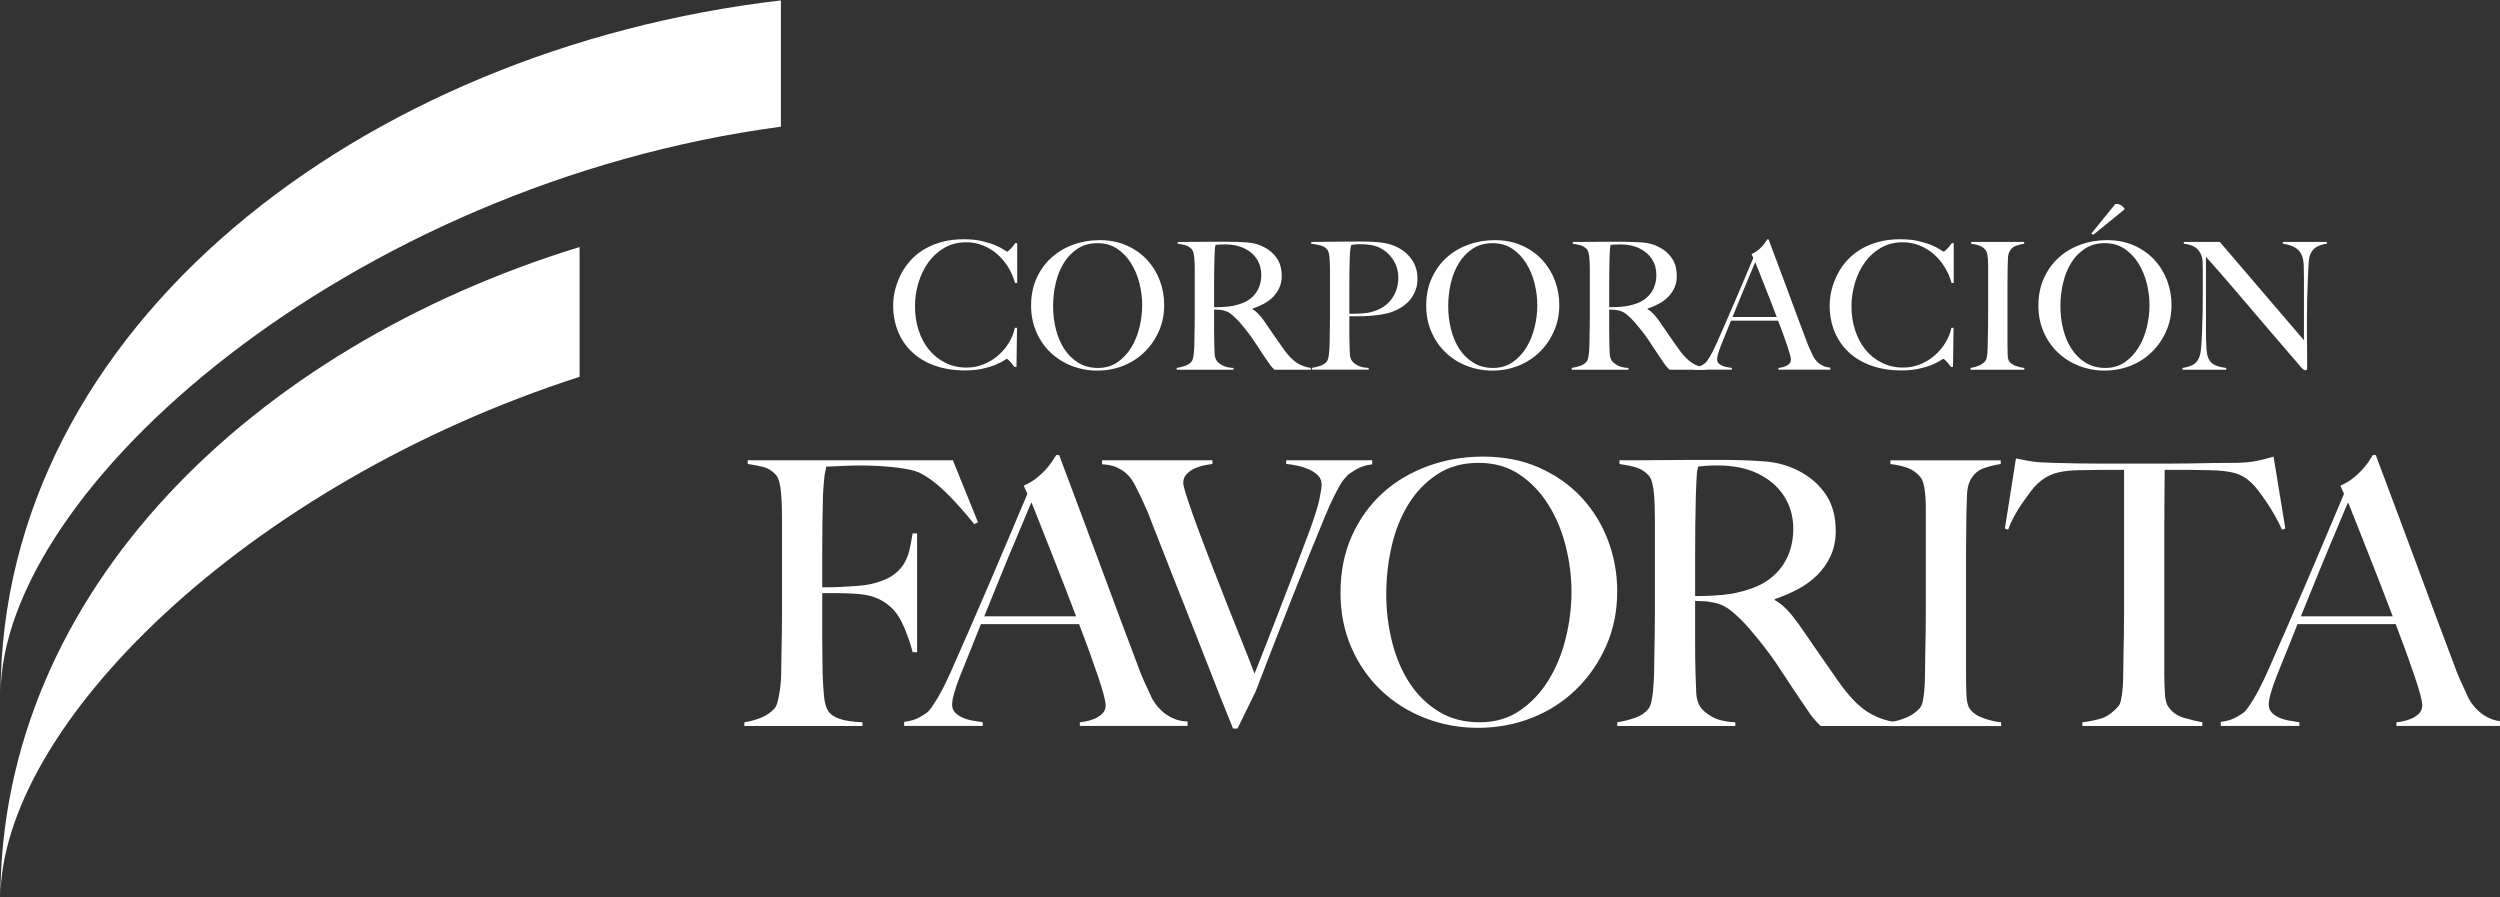
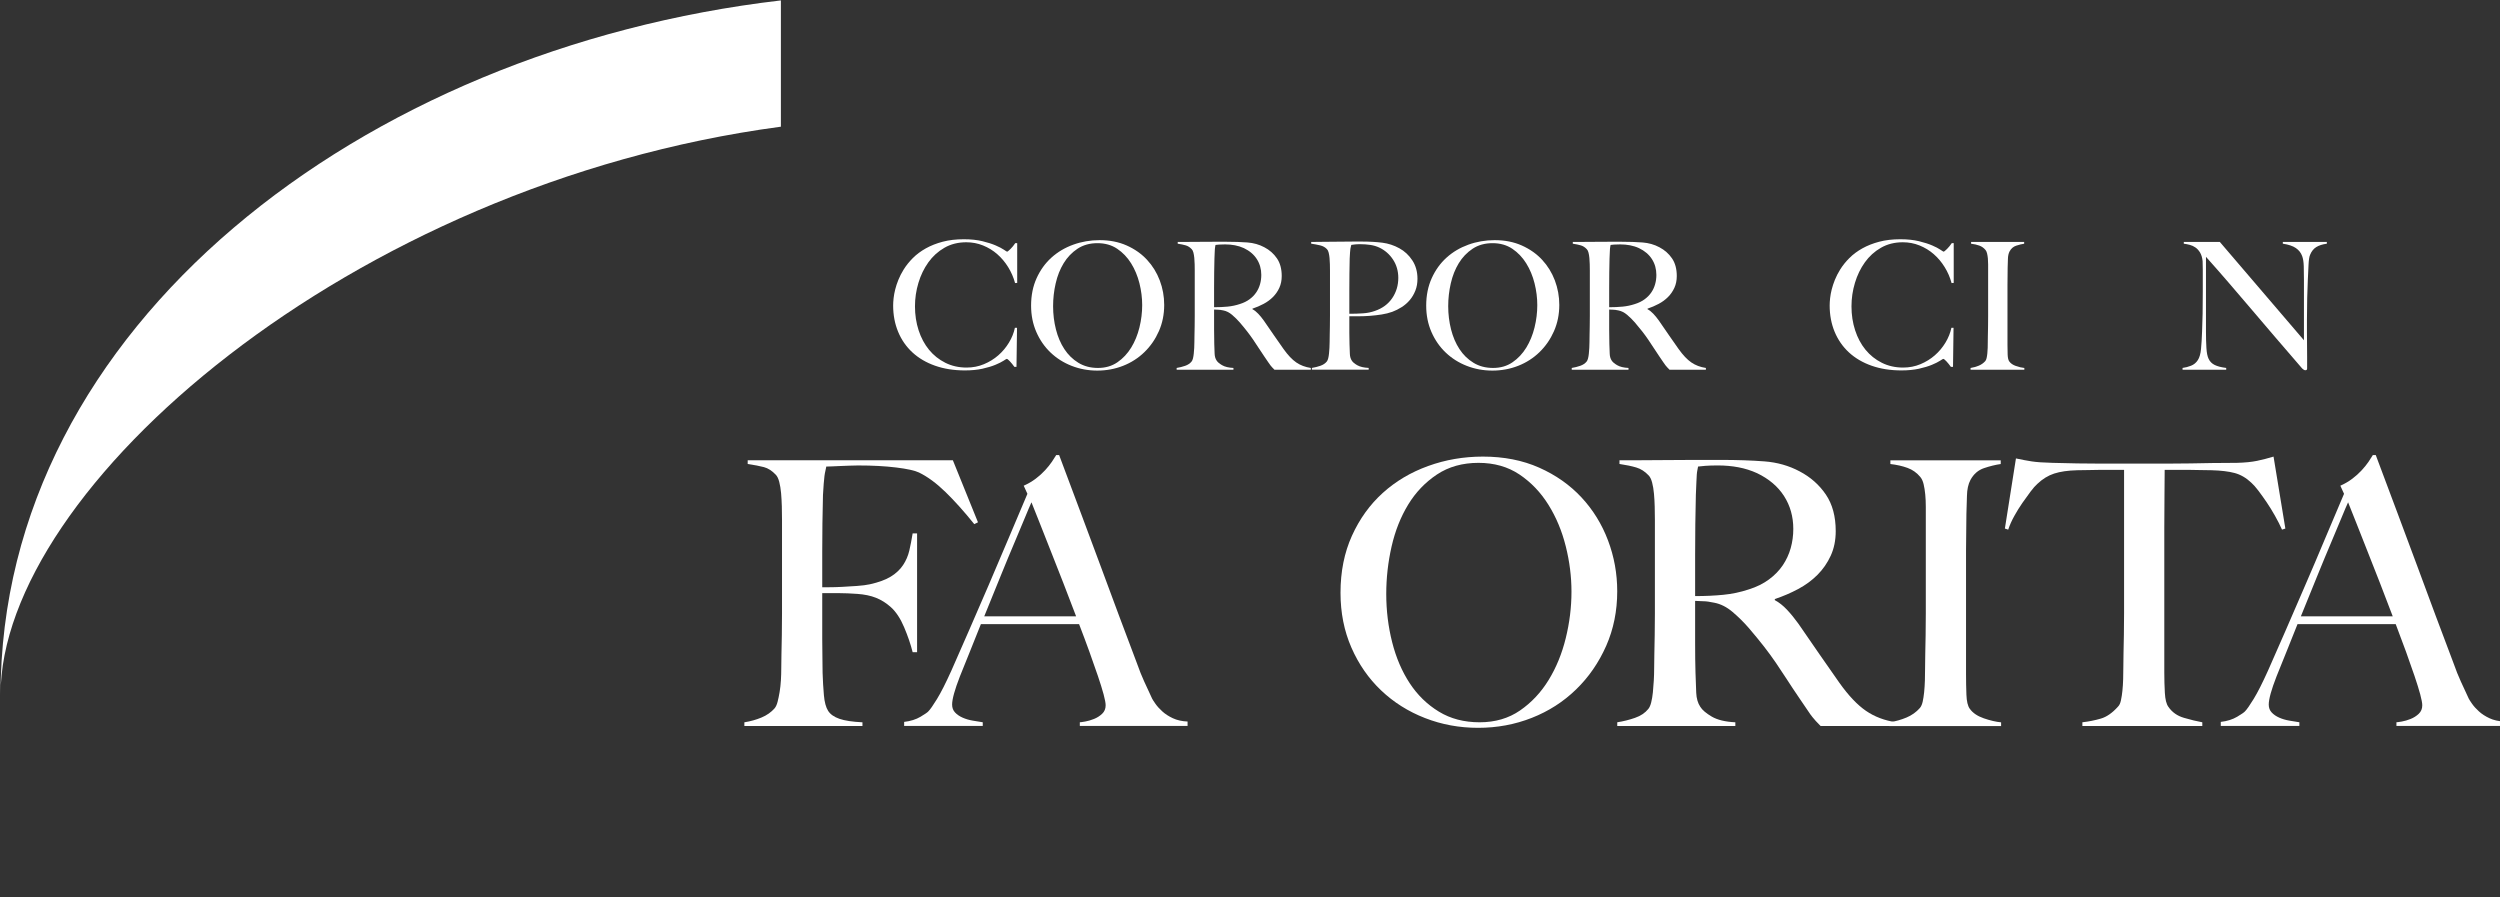
<svg xmlns="http://www.w3.org/2000/svg" width="168.55mm" height="60.493mm" version="1.1" viewBox="0 0 168.55 60.493">
  <rect x="0" y="0" width="168.55" height="60.493" fill="#333333" stroke="none" />
  <defs>
    <clipPath id="clipPath3">
      <path transform="translate(-230.53 -112.01)" d="M 0,255.118 H 566.929 V 0 H 0 Z" />
    </clipPath>
    <clipPath id="clipPath5">
      <path transform="translate(-241.45 -116.16)" d="M 0,255.118 H 566.929 V 0 H 0 Z" />
    </clipPath>
    <clipPath id="clipPath7">
-       <path transform="translate(-303.26 -122.36)" d="M 0,255.118 H 566.929 V 0 H 0 Z" />
-     </clipPath>
+       </clipPath>
    <clipPath id="clipPath9">
      <path transform="translate(-343.4 -107.78)" d="M 0,255.118 H 566.929 V 0 H 0 Z" />
    </clipPath>
    <clipPath id="clipPath11">
      <path transform="translate(-385.05 -117.36)" d="M 0,255.118 H 566.929 V 0 H 0 Z" />
    </clipPath>
    <clipPath id="clipPath13">
      <path transform="translate(-405.13 -73.478)" d="M 0,255.118 H 566.929 V 0 H 0 Z" />
    </clipPath>
    <clipPath id="clipPath15">
      <path transform="translate(-480.07 -110.95)" d="M 0,255.118 H 566.929 V 0 H 0 Z" />
    </clipPath>
    <clipPath id="clipPath17">
      <path transform="translate(-492.68 -116.16)" d="M 0,255.118 H 566.929 V 0 H 0 Z" />
    </clipPath>
    <clipPath id="clipPath19">
      <path transform="translate(-238.32 -158)" d="M 0,255.118 H 566.929 V 0 H 0 Z" />
    </clipPath>
    <clipPath id="clipPath21">
      <path transform="translate(-262.05 -157.96)" d="M 0,255.118 H 566.929 V 0 H 0 Z" />
    </clipPath>
    <clipPath id="clipPath23">
      <path transform="translate(-284.45 -162.57)" d="M 0,255.118 H 566.929 V 0 H 0 Z" />
    </clipPath>
    <clipPath id="clipPath25">
      <path transform="translate(-310.45 -162.47)" d="M 0,255.118 H 566.929 V 0 H 0 Z" />
    </clipPath>
    <clipPath id="clipPath27">
      <path transform="translate(-337.44 -157.96)" d="M 0,255.118 H 566.929 V 0 H 0 Z" />
    </clipPath>
    <clipPath id="clipPath29">
      <path transform="translate(-359.84 -162.57)" d="M 0,255.118 H 566.929 V 0 H 0 Z" />
    </clipPath>
    <clipPath id="clipPath31">
      <path transform="translate(-379.55 -162)" d="M 0,255.118 H 566.929 V 0 H 0 Z" />
    </clipPath>
    <clipPath id="clipPath33">
      <path transform="translate(-417.01 -158)" d="M 0,255.118 H 566.929 V 0 H 0 Z" />
    </clipPath>
    <clipPath id="clipPath35">
      <path transform="translate(-420.64 -141.47)" d="M 0,255.118 H 566.929 V 0 H 0 Z" />
    </clipPath>
    <clipPath id="clipPath37">
      <path transform="translate(-444.04 -167.21)" d="M 0,255.118 H 566.929 V 0 H 0 Z" />
    </clipPath>
    <clipPath id="clipPath39">
      <path transform="translate(-486.6 -164.87)" d="M 0,255.118 H 566.929 V 0 H 0 Z" />
    </clipPath>
    <clipPath id="clipPath41">
      <path transform="translate(-193.63 -187.84)" d="M 0,255.118 H 566.929 V 0 H 0 Z" />
    </clipPath>
    <clipPath id="clipPath43">
-       <path transform="translate(-44.704 -40.468)" d="M 0,255.118 H 566.929 V 0 H 0 Z" />
+       <path transform="translate(-44.704 -40.468)" d="M 0,255.118 V 0 H 0 Z" />
    </clipPath>
  </defs>
  <g transform="translate(67.469 -139.17)">
    <g transform="matrix(.265 0 0 .265 -83.239 123.94)" fill="#fff">
      <path transform="matrix(1.333 0 0 -1.333 307.38 190.82)" d="m0 0c-1.927 2.395-3.757 4.438-5.494 6.127-1.737 1.691-3.428 2.935-5.071 3.732-.8.377-2.244.695-4.333.952-2.089.258-4.519.388-7.289.388-.469 0-1.01-.011-1.62-.038-.61-.02-1.197-.044-1.76-.068-.564-.024-1.091-.046-1.586-.071-.493-.023-.857-.034-1.091-.034-.048-.282-.106-.564-.176-.846-.071-.283-.13-.612-.176-.986-.048-.376-.095-.857-.141-1.442-.047-.59-.096-1.303-.14-2.15-.048-1.645-.084-3.441-.105-5.386-.025-1.951-.036-3.794-.036-5.532v-6.69h1.268c.75 0 1.584.023 2.499.07.916.045 1.868.106 2.853.176.986.07 1.807.175 2.465.317 1.691.376 3.03.869 4.015 1.478.986.609 1.761 1.339 2.325 2.186.563.844.961 1.77 1.197 2.781.234 1.009.446 2.101.633 3.274h.846v-22.679h-.846c-.376 1.503-.916 3.087-1.621 4.753-.703 1.669-1.548 2.948-2.534 3.841-.893.797-1.843 1.396-2.853 1.793-1.01.401-2.195.646-3.556.742-.705.046-1.316.082-1.832.105-.517.023-1.009.034-1.479.034h-3.38v-8.732c0-1.315.011-2.523.036-3.628.021-1.104.033-2.055.033-2.855.048-1.5.129-2.92.248-4.258.117-1.34.387-2.336.809-2.993.422-.66 1.138-1.165 2.149-1.515 1.008-.353 2.477-.576 4.401-.667v-.707h-22.538v.707c1.172.184 2.266.492 3.275.915 1.008.421 1.842 1.009 2.501 1.759.234.28.421.691.562 1.233.141.537.271 1.161.388 1.867.117.705.2 1.445.247 2.219.045.774.07 1.537.07 2.287 0 .657.011 1.55.034 2.677.025 1.127.047 2.36.072 3.698.023 1.339.035 2.711.035 4.12v17.821c0 .844-.012 1.713-.035 2.607-.025.889-.072 1.736-.141 2.533-.071.8-.189 1.516-.353 2.149-.165.634-.386 1.092-.668 1.374-.706.75-1.456 1.232-2.254 1.444-.799.211-1.832.41-3.1.598v.706h39.162l4.79-11.833z" clip-path="url(#clipPath3)" />
      <path transform="matrix(1.333 0 0 -1.333 321.93 185.27)" d="m0 0c-.282-.611-.693-1.574-1.232-2.888-.541-1.315-1.208-2.914-2.007-4.791-.8-1.878-1.68-4.002-2.642-6.373-.963-2.373-2.008-4.944-3.135-7.714h17.54c-.801 2.114-1.61 4.226-2.431 6.339-.823 2.114-1.622 4.144-2.395 6.093-.774 1.948-1.479 3.733-2.112 5.355-.634 1.619-1.163 2.946-1.586 3.979m9.228-42.685v.707c.14 0 .48.043 1.02.139.541.093 1.105.257 1.69.494.589.234 1.102.563 1.551.986.444.421.669.961.669 1.619 0 .423-.13 1.115-.387 2.079-.26.961-.623 2.134-1.093 3.521-.47 1.384-1.011 2.924-1.618 4.613-.612 1.69-1.269 3.451-1.974 5.283h-18.736c-.704-1.785-1.386-3.486-2.042-5.106-.658-1.622-1.315-3.254-1.972-4.894-.986-2.538-1.48-4.323-1.48-5.356 0-.609.187-1.115.564-1.513.375-.4.857-.727 1.444-.986.587-.258 1.221-.447 1.902-.564.68-.115 1.328-.224 1.936-.315v-.707h-15.002v.776c1.222.14 2.265.468 3.133.985.871.516 1.375.87 1.516 1.057.328.329.869 1.102 1.62 2.324.75 1.221 1.667 3.03 2.747 5.423.986 2.209 2.089 4.72 3.309 7.537 1.222 2.817 2.477 5.715 3.771 8.699 1.29 2.982 2.569 5.988 3.838 9.017 1.266 3.027 2.464 5.856 3.593 8.487l-.706 1.55c.845.374 1.608.821 2.288 1.336.681.517 1.282 1.058 1.796 1.621.519.564.953 1.101 1.303 1.62.354.518.622.939.812 1.268h.563c1.454-3.899 2.842-7.595 4.156-11.093 1.314-3.499 2.57-6.867 3.767-10.108 1.199-3.241 2.36-6.375 3.488-9.401 1.126-3.03 2.253-6.022 3.38-8.983.517-1.456.997-2.666 1.443-3.626.447-.964.952-2.056 1.515-3.277.093-.188.305-.515.634-.985.328-.471.764-.952 1.304-1.443.539-.493 1.209-.931 2.006-1.304.798-.377 1.737-.588 2.819-.634v-.846z" clip-path="url(#clipPath5)" />
      <path transform="matrix(1.333 0 0 -1.333 404.34 177.01)" d="m0 0c-.913-.563-1.443-.938-1.583-1.128-.142-.14-.341-.364-.599-.668-.26-.306-.553-.752-.881-1.339-.331-.587-.716-1.326-1.163-2.218-.447-.894-.951-2.02-1.513-3.381-.941-2.254-1.974-4.779-3.101-7.572-1.126-2.794-2.276-5.671-3.449-8.627-1.175-2.959-2.335-5.929-3.487-8.91-1.151-2.983-2.245-5.812-3.275-8.487l-3.455-7.044h-.842c-1.551 3.803-2.994 7.431-4.331 10.883-1.339 3.449-2.642 6.772-3.91 9.967-1.268 3.192-2.49 6.278-3.663 9.26-1.174 2.983-2.349 5.976-3.522 8.982-.329.89-.635 1.665-.914 2.323-.284.656-.554 1.269-.813 1.832-.256.562-.516 1.102-.773 1.618-.259.518-.53 1.059-.81 1.62-.142.284-.353.636-.634 1.057-.282.424-.669.847-1.161 1.269-.494.422-1.093.785-1.797 1.091s-1.595.482-2.678.528v.776h21.061v-.705c-.236-.047-.659-.117-1.269-.21-.61-.096-1.231-.271-1.865-.53-.635-.257-1.198-.624-1.69-1.092-.495-.469-.74-1.057-.74-1.76 0-.424.258-1.422.775-2.994.515-1.574 1.185-3.477 2.007-5.705.822-2.232 1.749-4.673 2.782-7.325 1.032-2.654 2.053-5.258 3.063-7.819 1.01-2.559 1.959-4.942 2.854-7.15.89-2.207 1.595-4.013 2.112-5.422.236.518.669 1.597 1.304 3.239.635 1.646 1.432 3.688 2.396 6.13.961 2.441 2.029 5.212 3.204 8.311 1.173 3.097 2.394 6.338 3.662 9.721.939 2.58 1.551 4.541 1.831 5.879.283 1.339.423 2.265.423 2.783 0 .705-.236 1.291-.703 1.761-.472.47-1.059.855-1.761 1.161-.707.305-1.446.541-2.22.703-.776.165-1.467.272-2.076.319v.705h16.41v-.776c-1.223-.139-2.291-.492-3.206-1.056" clip-path="url(#clipPath7)" />
      <path transform="matrix(1.333 0 0 -1.333 457.86 196.45)" d="m0 0c-.726 2.909-1.83 5.551-3.309 7.923-1.478 2.37-3.323 4.296-5.527 5.777-2.207 1.478-4.814 2.22-7.816 2.22-3.053 0-5.694-.742-7.925-2.22-2.23-1.481-4.06-3.394-5.492-5.741-1.433-2.349-2.488-5.014-3.17-7.993-.68-2.985-1.02-6-1.02-9.052 0-3.194.376-6.268 1.127-9.227.749-2.958 1.866-5.566 3.344-7.818 1.478-2.255 3.332-4.063 5.563-5.425 2.23-1.364 4.825-2.04 7.782-2.04 2.96 0 5.53.748 7.711 2.251 2.184 1.503 4.003 3.441 5.459 5.813 1.455 2.369 2.547 5.036 3.273 7.993.729 2.959 1.092 5.918 1.092 8.876 0 2.861-.363 5.751-1.092 8.663m7.712-19.019c-1.412-3.192-3.321-5.963-5.741-8.309-2.418-2.351-5.233-4.157-8.448-5.423-3.217-1.27-6.633-1.903-10.248-1.903-3.568 0-6.947.622-10.139 1.867-3.193 1.243-5.986 3.004-8.381 5.282-2.395 2.276-4.285 5-5.669 8.17-1.386 3.17-2.077 6.655-2.077 10.461 0 4.037.727 7.663 2.183 10.881 1.455 3.215 3.415 5.94 5.879 8.168 2.465 2.232 5.354 3.946 8.663 5.143 3.308 1.198 6.796 1.797 10.456 1.797 3.992 0 7.572-.704 10.743-2.113 3.168-1.408 5.853-3.3 8.061-5.669 2.203-2.371 3.896-5.107 5.067-8.207 1.174-3.1 1.762-6.34 1.762-9.721 0-3.756-.704-7.231-2.111-10.424" clip-path="url(#clipPath9)" />
      <path transform="matrix(1.333 0 0 -1.333 513.4 183.68)" d="m0 0c-1.172 1.829-2.889 3.285-5.141 4.367-1.129.516-2.314.89-3.558 1.127-1.244.234-2.546.352-3.907.352-.988 0-1.787-.025-2.397-.073-.609-.045-1.078-.093-1.408-.138-.048-.282-.093-.53-.141-.741-.048-.21-.082-.48-.106-.809-.022-.331-.048-.786-.071-1.374-.022-.588-.057-1.42-.105-2.5-.046-1.646-.082-3.499-.104-5.565-.027-2.066-.036-4.061-.036-5.988v-7.747c1.926 0 3.721.082 5.389.247 1.666.164 3.275.504 4.823 1.021 1.503.468 2.792 1.103 3.873 1.903 1.083.798 1.961 1.7 2.643 2.711.681 1.011 1.185 2.102 1.514 3.274.328 1.174.495 2.397.495 3.664 0 2.348-.589 4.437-1.763 6.269m6.973-43.882c-.421.423-.728.741-.913.95-.191.213-.4.459-.635.743-.235.282-.528.691-.882 1.231-.351.539-.904 1.35-1.653 2.431-.897 1.312-1.681 2.502-2.36 3.554-.681 1.059-1.375 2.102-2.079 3.137-.704 1.03-1.468 2.077-2.289 3.132-.822 1.058-1.798 2.242-2.924 3.559-.94 1.08-1.961 2.088-3.064 3.027-1.104.938-2.265 1.527-3.486 1.762-.894.188-1.573.282-2.043.282-.421 0-.962.023-1.619.069v-7.957c0-2.256.024-4.156.07-5.708.047-1.503.095-2.792.14-3.872.048-1.081.305-1.973.777-2.679.375-.607 1.102-1.231 2.183-1.865 1.077-.633 2.581-.998 4.506-1.089v-.707h-22.537v.707c1.171.185 2.298.466 3.379.845 1.082.373 1.925.936 2.537 1.688.234.283.424.704.563 1.268.141.564.248 1.199.319 1.902.07.704.129 1.454.175 2.254.046.797.069 1.573.069 2.323 0 .658.013 1.55.036 2.677.022 1.127.047 2.361.069 3.698.024 1.339.036 2.711.036 4.121v17.821c0 .844-.012 1.7-.036 2.568-.022.87-.069 1.692-.141 2.467-.069.774-.186 1.481-.35 2.114-.166.633-.386 1.091-.67 1.373-.705.75-1.491 1.256-2.359 1.513-.868.259-1.937.481-3.205.67v.705h2.886c1.598 0 3.406.011 5.424.034 2.019.024 4.038.036 6.059.036h4.929c3.145 0 5.941-.095 8.381-.282 2.443-.187 4.673-.822 6.694-1.9 2.066-1.082 3.733-2.55 5.001-4.404 1.268-1.856 1.9-4.192 1.9-7.007 0-1.739-.317-3.301-.951-4.685-.635-1.386-1.481-2.605-2.536-3.664-1.055-1.054-2.287-1.959-3.697-2.711-1.409-.75-2.888-1.384-4.439-1.901v-.21c.798-.423 1.574-1.034 2.327-1.833.749-.798 1.477-1.691 2.182-2.676 1.219-1.784 2.546-3.709 3.981-5.775 1.432-2.068 2.709-3.9 3.835-5.493 1.74-2.444 3.429-4.228 5.074-5.353 1.643-1.129 3.568-1.856 5.775-2.183v-.707z" clip-path="url(#clipPath11)" />
      <path transform="matrix(1.333 0 0 -1.333 540.17 242.19)" d="m0 0v.707c1.174.185 2.264.492 3.273.915 1.009.421 1.869 1.03 2.573 1.83.234.281.412.68.529 1.197.115.518.209 1.126.281 1.832.071.706.116 1.446.142 2.219.021.775.034 1.537.034 2.287 0 .658.01 1.55.034 2.677.023 1.127.047 2.36.071 3.698.024 1.339.034 2.711.034 4.12v20.356c0 .847-.034 1.631-.105 2.36-.068.727-.176 1.383-.315 1.973-.141.586-.353 1.044-.634 1.373-.659.798-1.47 1.374-2.432 1.725-.962.352-2.055.6-3.274.74v.705h21.059v-.705c-.986-.14-2.041-.4-3.169-.775-1.125-.376-1.996-1.129-2.604-2.253-.424-.799-.648-1.808-.671-3.029-.025-1.223-.058-2.373-.105-3.453 0-1.173-.013-2.334-.036-3.485-.023-1.152-.036-2.314-.036-3.488v-23.594c0-1.364.024-2.675.072-3.945.047-1.267.257-2.161.633-2.676.564-.799 1.454-1.409 2.676-1.832 1.222-.421 2.324-.681 3.312-.772v-.707z" clip-path="url(#clipPath13)" />
      <path transform="matrix(1.333 0 0 -1.333 640.09 192.22)" d="m0 0c-.378.845-.823 1.725-1.34 2.64-.515.918-1.044 1.772-1.583 2.572-.54.797-1.069 1.535-1.585 2.219-.517.677-.963 1.184-1.338 1.513-.988.939-2.056 1.561-3.206 1.867-1.15.305-2.618.481-4.402.528-.892 0-1.667.012-2.323.036-.659.021-1.315.034-1.973.034h-4.648c0-1.174-.012-2.77-.036-4.789s-.036-4.132-.036-6.339v-27.542c0-1.361.036-2.662.107-3.906.071-1.246.293-2.127.669-2.645.705-1.03 1.701-1.736 2.992-2.109 1.294-.379 2.456-.66 3.487-.845v-.707h-22.89v.707c1.22.139 2.395.372 3.52.703 1.128.327 2.231 1.102 3.313 2.324.232.236.411.621.526 1.161.118.539.212 1.153.282 1.831.07.682.119 1.421.142 2.22.022.798.036 1.574.036 2.324 0 .657.009 1.526.033 2.606.024 1.079.047 2.277.071 3.594.025 1.313.036 2.674.036 4.085v27.327h-4.65c-.61 0-1.256-.013-1.936-.034-.68-.024-1.468-.036-2.358-.036-1.787-.047-3.253-.261-4.403-.635-1.151-.376-2.22-1.032-3.206-1.971-.376-.33-.809-.822-1.302-1.479-.494-.658-1.012-1.374-1.55-2.149-.54-.774-1.055-1.608-1.55-2.501-.493-.891-.88-1.759-1.161-2.604l-.634.211 2.112 13.383c1.08-.237 2.079-.423 2.993-.565.917-.14 2.242-.237 3.98-.279 1.785-.05 3.38-.086 4.79-.109 1.408-.022 2.769-.035 4.086-.035h13.38c1.41 0 2.772.013 4.085.035 1.316.023 2.679.048 4.085.073 1.412.02 3.005.036 4.792.036 1.55.042 2.829.175 3.838.385 1.01.211 2.055.481 3.134.81l2.255-13.734z" clip-path="url(#clipPath15)" />
      <path transform="matrix(1.333 0 0 -1.333 656.9 185.27)" d="m0 0c-.281-.611-.694-1.574-1.233-2.888-.541-1.315-1.209-2.914-2.006-4.791-.8-1.878-1.68-4.002-2.643-6.373-.961-2.373-2.009-4.944-3.134-7.714h17.538c-.799 2.114-1.608 4.226-2.429 6.339-.822 2.114-1.621 4.144-2.396 6.093-.774 1.948-1.477 3.733-2.113 5.355-.634 1.619-1.161 2.946-1.584 3.979m9.226-42.685v.707c.142 0 .482.043 1.022.139.539.093 1.102.257 1.691.494.586.234 1.102.563 1.549.986.445.421.669.961.669 1.619 0 .423-.13 1.115-.387 2.079-.259.961-.623 2.134-1.092 3.521-.471 1.384-1.011 2.924-1.619 4.613-.613 1.69-1.268 3.451-1.972 5.283h-18.736c-.705-1.785-1.386-3.486-2.042-5.106-.659-1.622-1.317-3.254-1.973-4.894-.987-2.538-1.48-4.323-1.48-5.356 0-.609.187-1.115.565-1.513.375-.4.854-.727 1.441-.986.588-.258 1.222-.447 1.904-.564.68-.115 1.324-.224 1.936-.315v-.707h-15.002v.776c1.221.14 2.264.468 3.134.985.869.516 1.374.87 1.515 1.057.327.329.868 1.102 1.62 2.324.752 1.221 1.666 3.03 2.747 5.423.984 2.209 2.087 4.72 3.311 7.537 1.219 2.817 2.476 5.715 3.767 8.699 1.291 2.982 2.571 5.988 3.839 9.017 1.268 3.027 2.466 5.856 3.592 8.487l-.704 1.55c.845.374 1.608.821 2.289 1.336.679.517 1.279 1.058 1.796 1.621.516.564.952 1.101 1.304 1.62.351.518.62.939.81 1.268h.562c1.454-3.899 2.84-7.595 4.156-11.093 1.313-3.499 2.57-6.867 3.768-10.108 1.196-3.241 2.36-6.375 3.486-9.401 1.129-3.03 2.254-6.022 3.381-8.983.516-1.456.996-2.666 1.445-3.626.446-.964.95-2.056 1.514-3.277.092-.188.305-.515.634-.985.327-.471.763-.952 1.303-1.443.539-.493 1.209-.931 2.007-1.304.797-.377 1.738-.588 2.818-.634v-.846z" clip-path="url(#clipPath17)" />
      <path transform="matrix(1.333 0 0 -1.333 317.76 129.49)" d="m0 0c-.293 1.084-.734 2.101-1.321 3.047-.588.95-1.283 1.773-2.084 2.474-.8.7-1.704 1.252-2.709 1.659-1.004.407-2.072.609-3.201.609-1.557 0-2.946-.349-4.167-1.049-1.218-.699-2.24-1.627-3.064-2.777-.825-1.151-1.457-2.456-1.897-3.913-.44-1.456-.661-2.952-.661-4.488 0-1.625.232-3.152.695-4.575.462-1.422 1.123-2.659 1.981-3.71.858-1.048 1.897-1.879 3.116-2.488 1.22-.611 2.574-.915 4.065-.915 1.174 0 2.274.215 3.303.645 1.027.428 1.941.992 2.743 1.692.802.699 1.478 1.508 2.033 2.424.553.914.932 1.854 1.134 2.828h.407l-.103-7.452h-.405c-.27.383-.553.733-.847 1.049-.293.315-.497.473-.609.473-.047 0-.249-.118-.61-.355-.362-.237-.882-.497-1.56-.78-.677-.281-1.501-.529-2.471-.745-.972-.213-2.09-.322-3.353-.322-2.102 0-3.997.301-5.69.9-1.695.596-3.134 1.445-4.32 2.539-1.186 1.095-2.094 2.407-2.726 3.929-.632 1.528-.95 3.203-.95 5.031 0 .407.03.869.086 1.389s.158 1.073.306 1.66c.145.589.349 1.203.609 1.847.259.645.593 1.292.998 1.949.475.765 1.063 1.501 1.762 2.201s1.525 1.314 2.472 1.845c.948.531 2.021.954 3.218 1.27 1.197.317 2.541.474 4.031.474 1.355 0 2.541-.124 3.557-.371 1.016-.25 1.862-.519 2.54-.814.675-.293 1.197-.565 1.558-.813s.563-.372.611-.372c.044 0 .129.051.252.152.125.101.26.225.408.373.145.146.298.315.458.508.157.192.303.391.438.592h.372v-7.586z" clip-path="url(#clipPath19)" />
      <path transform="matrix(1.333 0 0 -1.333 349.4 129.54)" d="m0 0c-.351 1.399-.881 2.67-1.592 3.811-.712 1.139-1.596 2.065-2.659 2.778-1.062.71-2.313 1.065-3.759 1.065-1.468 0-2.738-.355-3.812-1.065-1.072-.713-1.953-1.632-2.641-2.762-.689-1.131-1.197-2.411-1.524-3.846-.329-1.433-.492-2.883-.492-4.352 0-1.535.18-3.013.543-4.438.361-1.423.898-2.676 1.61-3.759.71-1.085 1.602-1.953 2.674-2.609s2.319-.983 3.742-.983 2.66.361 3.711 1.085c1.05.721 1.924 1.653 2.625 2.794.699 1.139 1.223 2.424 1.574 3.844.35 1.423.525 2.847.525 4.271 0 1.376-.175 2.765-.525 4.166m3.71-9.147c-.678-1.538-1.598-2.868-2.762-3.997-1.163-1.13-2.518-2-4.064-2.609-1.547-.609-3.19-.914-4.929-.914-1.716 0-3.342.299-4.876.897-1.537.597-2.88 1.445-4.032 2.54s-2.06 2.407-2.725 3.929c-.666 1.526-1.001 3.202-1.001 5.031 0 1.943.35 3.688 1.051 5.236.699 1.546 1.643 2.856 2.829 3.928 1.185 1.072 2.572 1.897 4.165 2.472 1.593.576 3.27.864 5.03.864 1.918 0 3.642-.338 5.165-1.016 1.525-.678 2.816-1.587 3.877-2.725 1.062-1.142 1.875-2.457 2.44-3.948.564-1.49.847-3.048.847-4.675 0-1.804-.338-3.477-1.015-5.013" clip-path="url(#clipPath21)" />
      <path transform="matrix(1.333 0 0 -1.333 379.27 123.4)" d="m0 0c-.564.882-1.387 1.582-2.471 2.101-.543.248-1.115.427-1.712.541-.6.113-1.226.171-1.88.171-.473 0-.858-.014-1.152-.034-.293-.024-.518-.047-.677-.068-.022-.137-.044-.254-.067-.357-.023-.102-.04-.232-.051-.389-.013-.158-.023-.379-.034-.659-.012-.285-.029-.685-.049-1.203-.025-.791-.043-1.683-.052-2.676-.013-.994-.018-1.953-.018-2.881v-3.725c.925 0 1.79.04 2.592.117.802.081 1.574.243 2.321.493.722.225 1.342.53 1.863.915.518.383.942.818 1.268 1.305.328.483.57 1.007.73 1.574.159.564.237 1.151.237 1.761 0 1.129-.284 2.134-.848 3.014m3.355-21.104c-.203.203-.351.357-.44.458-.091.101-.191.22-.303.354-.116.136-.255.335-.425.596-.169.258-.434.647-.795 1.167-.433.632-.81 1.203-1.138 1.711-.329.508-.66 1.01-.998 1.508-.339.497-.708.998-1.102 1.505-.393.51-.863 1.079-1.404 1.713-.454.519-.942 1.005-1.474 1.457-.531.45-1.091.733-1.677.847-.43.09-.756.135-.982.135-.203 0-.463.011-.78.033v-3.829c0-1.083.012-1.998.034-2.743.023-.721.045-1.344.067-1.862.022-.519.148-.95.374-1.289.18-.293.531-.593 1.048-.896.521-.306 1.243-.482 2.17-.527v-.338h-10.84v.338c.563.091 1.106.226 1.626.408.519.18.927.452 1.22.812.113.137.203.339.271.61.067.272.118.576.152.915.035.338.063.699.085 1.083.022.386.032.757.032 1.119 0 .316.007.747.018 1.287.011.543.023 1.136.034 1.78s.016 1.302.016 1.98v8.57c0 .407-.005.819-.016 1.238-.011.416-.034.814-.068 1.184-.034.374-.09.713-.168 1.017-.079.305-.186.526-.323.659-.339.364-.716.606-1.134.73-.417.123-.932.231-1.541.322v.338h1.388c.768 0 1.637.006 2.608.017.971.012 1.941.016 2.913.016h2.372c1.512 0 2.856-.045 4.029-.134 1.174-.09 2.247-.396 3.219-.914.995-.52 1.797-1.227 2.406-2.119.61-.891.915-2.014.915-3.369 0-.837-.151-1.586-.456-2.254-.304-.665-.713-1.253-1.221-1.76-.507-.508-1.099-.945-1.779-1.304-.677-.362-1.389-.665-2.134-.916v-.101c.383-.202.754-.497 1.117-.88.362-.385.713-.812 1.052-1.288.586-.859 1.225-1.785 1.913-2.778.689-.994 1.305-1.875 1.847-2.642.835-1.174 1.646-2.033 2.438-2.575.788-.543 1.715-.891 2.778-1.051v-.338z" clip-path="url(#clipPath23)" />
      <path transform="matrix(1.333 0 0 -1.333 413.93 123.53)" d="m0 0c-.668 1.019-1.543 1.785-2.627 2.305-.54.249-1.115.417-1.727.508-.607.088-1.242.137-1.895.137-.474 0-.841-.018-1.101-.053-.26-.034-.469-.062-.625-.084-.025-.136-.052-.253-.088-.357-.033-.102-.06-.231-.083-.389-.022-.158-.044-.379-.067-.659-.023-.284-.047-.684-.069-1.203-.022-.791-.04-1.75-.05-2.88-.012-1.13-.017-2.235-.017-3.32v-4.334c.926 0 1.794.026 2.606.084.815.055 1.571.209 2.271.458 1.445.495 2.55 1.314 3.32 2.456.766 1.139 1.149 2.421 1.149 3.844 0 1.309-.332 2.472-.997 3.487m4.248-5.926c-.269-.678-.626-1.277-1.065-1.794-.44-.521-.955-.968-1.542-1.34-.587-.373-1.185-.671-1.793-.897-.635-.226-1.31-.395-2.035-.509-.723-.113-1.449-.196-2.183-.255-.733-.055-1.451-.084-2.151-.084h-1.828v-3.185c0-.382.005-.739.017-1.068.01-.327.017-.681.017-1.066.021-.722.044-1.344.067-1.863.021-.518.146-.949.373-1.285.179-.295.53-.59 1.05-.883.517-.293 1.242-.463 2.167-.508v-.338h-10.837v.338c.562.091 1.106.225 1.625.407.518.181.926.452 1.219.813.112.136.203.339.271.61s.117.575.152.915c.035.338.063.698.085 1.083.023.386.035.757.035 1.118 0 .317.004.747.017 1.287.01.543.022 1.137.032 1.781.013.643.017 1.301.017 1.979v8.57c0 .408-.004.82-.017 1.239-.01.416-.032.813-.067 1.183-.032.374-.092.713-.168 1.018-.08.305-.188.525-.321.659-.339.363-.777.605-1.307.73-.53.123-1.1.231-1.709.322v.338h.812c.43 0 .932.006 1.507.016.578.013 1.204.017 1.879.017.678 0 1.349.007 2.015.017.666.012 1.295.017 1.883.017h1.522c1.492 0 2.811-.073 3.963-.219 1.151-.148 2.236-.504 3.252-1.067.991-.542 1.817-1.31 2.47-2.304.656-.995.983-2.167.983-3.523 0-.834-.134-1.591-.407-2.269" clip-path="url(#clipPath25)" />
      <path transform="matrix(1.333 0 0 -1.333 449.92 129.54)" d="m0 0c-.352 1.399-.883 2.67-1.592 3.811-.712 1.139-1.596 2.065-2.658 2.778-1.063.71-2.315 1.065-3.761 1.065-1.467 0-2.738-.355-3.809-1.065-1.073-.713-1.952-1.632-2.642-2.762-.688-1.131-1.197-2.411-1.524-3.846-.327-1.433-.492-2.883-.492-4.352 0-1.535.184-3.013.543-4.438.362-1.423.897-2.676 1.61-3.759.711-1.085 1.6-1.953 2.675-2.609 1.072-.656 2.32-.983 3.742-.983 1.421 0 2.659.361 3.708 1.085 1.051.721 1.926 1.653 2.626 2.794.698 1.139 1.222 2.424 1.574 3.844.351 1.423.524 2.847.524 4.271 0 1.376-.173 2.765-.524 4.166m3.709-9.147c-.678-1.538-1.599-2.868-2.76-3.997-1.165-1.13-2.519-2-4.065-2.609-1.547-.609-3.189-.914-4.927-.914-1.719 0-3.344.299-4.877.897-1.537.597-2.88 1.445-4.03 2.54-1.154 1.095-2.061 2.407-2.727 3.929-.665 1.526-1 3.202-1 5.031 0 1.943.351 3.688 1.053 5.236.698 1.546 1.641 2.856 2.828 3.928 1.183 1.072 2.572 1.897 4.164 2.472 1.591.576 3.267.864 5.031.864 1.916 0 3.638-.338 5.163-1.016 1.522-.678 2.815-1.587 3.876-2.725 1.062-1.142 1.875-2.457 2.441-3.948.561-1.49.846-3.048.846-4.675 0-1.804-.339-3.477-1.016-5.013" clip-path="url(#clipPath27)" />
      <path transform="matrix(1.333 0 0 -1.333 479.79 123.4)" d="m0 0c-.566.882-1.39 1.582-2.475 2.101-.54.248-1.11.427-1.71.541-.597.113-1.224.171-1.878.171-.476 0-.858-.014-1.151-.034-.296-.024-.522-.047-.679-.068-.023-.137-.045-.254-.068-.357-.022-.102-.038-.232-.051-.389-.01-.158-.023-.379-.032-.659-.013-.285-.028-.685-.052-1.203-.021-.791-.04-1.683-.05-2.676-.011-.994-.017-1.953-.017-2.881v-3.725c.926 0 1.789.04 2.59.117.8.081 1.577.243 2.32.493.724.225 1.346.53 1.863.915.519.383.945.818 1.272 1.305.325.483.57 1.007.725 1.574.16.564.238 1.151.238 1.761 0 1.129-.282 2.134-.845 3.014m3.353-21.104c-.207.203-.352.357-.441.458-.093.101-.193.22-.305.354-.112.136-.254.335-.425.596-.167.258-.435.647-.795 1.167-.429.632-.808 1.203-1.133 1.711-.329.508-.662 1.01-1 1.508-.339.497-.705.998-1.1 1.505-.398.51-.864 1.079-1.407 1.713-.45.519-.944 1.005-1.475 1.457-.529.45-1.086.733-1.675.847-.429.09-.757.135-.982.135-.203 0-.465.011-.778.033v-3.829c0-1.083.009-1.998.035-2.743.02-.721.04-1.344.068-1.862.018-.519.144-.95.37-1.289.18-.293.53-.593 1.051-.896.52-.306 1.239-.482 2.165-.527v-.338h-10.834v.338c.562.091 1.105.226 1.624.408.521.18.926.452 1.219.812.113.137.202.339.27.61.071.272.12.576.154.915.032.338.062.699.084 1.083.021.386.035.757.035 1.119 0 .316.004.747.017 1.287.009.543.021 1.136.032 1.78.013.644.019 1.302.019 1.98v8.57c0 .407-.006.819-.019 1.238-.011.416-.032.814-.067 1.184-.033.374-.091.713-.167 1.017-.082.305-.189.526-.323.659-.339.364-.718.606-1.134.73-.42.123-.932.231-1.543.322v.338h1.391c.765 0 1.637.006 2.606.017.971.012 1.944.016 2.911.016h2.371c1.514 0 2.859-.045 4.032-.134 1.175-.09 2.248-.396 3.216-.914.993-.52 1.795-1.227 2.407-2.119.608-.891.912-2.014.912-3.369 0-.837-.15-1.586-.456-2.254-.306-.665-.712-1.253-1.219-1.76-.507-.508-1.1-.945-1.779-1.304-.678-.362-1.388-.665-2.134-.916v-.101c.384-.202.756-.497 1.12-.88.36-.385.71-.812 1.049-1.288.586-.859 1.224-1.785 1.911-2.778.69-.994 1.307-1.875 1.848-2.642.837-1.174 1.648-2.033 2.44-2.575.789-.543 1.714-.891 2.775-1.051v-.338z" clip-path="url(#clipPath29)" />
-       <path transform="matrix(1.333 0 0 -1.333 506.07 124.16)" d="m0 0c-.134-.295-.331-.758-.593-1.389-.26-.633-.581-1.402-.965-2.304-.383-.903-.806-1.924-1.269-3.066-.464-1.14-.967-2.376-1.508-3.709h8.435c-.385 1.017-.775 2.032-1.168 3.049-.396 1.017-.781 1.993-1.152 2.929-.375.937-.713 1.797-1.017 2.575-.306.779-.559 1.418-.763 1.915m4.438-20.529v.338c.07 0 .232.022.493.068.257.046.528.125.812.237.28.113.528.27.743.474.216.204.323.463.323.779 0 .203-.064.535-.186 1.001-.124.461-.301 1.027-.524 1.693-.228.665-.487 1.407-.78 2.217-.295.813-.61 1.661-.95 2.541h-9.009c-.339-.858-.667-1.675-.982-2.455-.315-.777-.633-1.564-.948-2.354-.474-1.219-.71-2.078-.71-2.574 0-.295.089-.539.268-.731.182-.189.413-.349.696-.471.282-.128.587-.216.914-.274.329-.056.638-.106.931-.151v-.338h-7.212v.372c.585.068 1.087.226 1.505.473.418.25.66.418.728.509.159.157.418.531.78 1.119.359.586.801 1.456 1.321 2.608.475 1.062 1.004 2.269 1.591 3.624.588 1.356 1.191 2.749 1.812 4.184.622 1.435 1.237 2.88 1.846 4.337.612 1.455 1.185 2.818 1.728 4.082l-.338.744c.405.18.773.395 1.101.644.326.247.614.508.863.779.249.27.457.532.628.779.167.248.299.453.389.609h.27c.698-1.875 1.367-3.652 1.999-5.333.631-1.684 1.237-3.304 1.812-4.86.577-1.56 1.135-3.068 1.676-4.524.542-1.458 1.084-2.897 1.626-4.319.248-.7.48-1.283.695-1.744.215-.464.458-.99.727-1.575.045-.094.147-.251.305-.476.16-.226.366-.457.627-.695.26-.237.582-.446.966-.627.383-.179.835-.282 1.354-.304v-.406z" clip-path="url(#clipPath31)" />
      <path transform="matrix(1.333 0 0 -1.333 556.02 129.49)" d="m0 0c-.292 1.084-.732 2.101-1.32 3.047-.587.95-1.28 1.773-2.082 2.474-.802.7-1.705 1.252-2.71 1.659s-2.071.609-3.201.609c-1.557 0-2.948-.349-4.166-1.049-1.22-.699-2.243-1.627-3.066-2.777-.825-1.151-1.455-2.456-1.896-3.913-.441-1.456-.662-2.952-.662-4.488 0-1.625.231-3.152.696-4.575.462-1.422 1.123-2.659 1.981-3.71.858-1.048 1.896-1.879 3.114-2.488 1.221-.611 2.576-.915 4.067-.915 1.174 0 2.274.215 3.303.645 1.026.428 1.942.992 2.743 1.692.803.699 1.478 1.508 2.032 2.424.553.914.932 1.854 1.134 2.828h.408l-.101-7.452h-.408c-.27.383-.554.733-.846 1.049-.294.315-.497.473-.61.473-.047 0-.25-.118-.61-.355-.362-.237-.879-.497-1.558-.78-.677-.281-1.502-.529-2.471-.745-.973-.213-2.091-.322-3.355-.322-2.1 0-3.996.301-5.691.9-1.693.596-3.132 1.445-4.319 2.539-1.183 1.095-2.092 2.407-2.726 3.929-.631 1.528-.949 3.203-.949 5.031 0 .407.03.869.084 1.389.058.52.16 1.073.306 1.66.149.589.351 1.203.609 1.847.262.645.592 1.292.999 1.949.475.765 1.063 1.501 1.763 2.201.699.7 1.524 1.314 2.472 1.845.949.531 2.02.954 3.219 1.27 1.195.317 2.54.474 4.031.474 1.353 0 2.539-.124 3.557-.371 1.013-.25 1.862-.519 2.54-.814.677-.293 1.194-.565 1.556-.813s.567-.372.611-.372c.045 0 .128.051.252.152.125.101.26.225.407.373.146.146.3.315.459.508.158.192.304.391.438.592h.373v-7.586z" clip-path="url(#clipPath33)" />
      <path transform="matrix(1.333 0 0 -1.333 560.85 151.54)" d="m0 0v.338c.563.091 1.09.237 1.575.441.487.202.9.497 1.237.879.113.138.197.329.252.577.056.249.105.542.137.882.034.338.056.693.069 1.068.01.371.015.738.015 1.099 0 .317.006.747.019 1.287.01.543.021 1.137.034 1.781.011.643.015 1.301.015 1.979v9.791c0 .407-.015.783-.049 1.134-.034.35-.086.667-.154.95-.067.281-.168.502-.304.66-.317.385-.706.66-1.169.83-.461.168-.989.287-1.576.356v.338h10.129v-.338c-.474-.069-.983-.194-1.525-.374-.541-.18-.959-.54-1.255-1.083-.202-.384-.309-.87-.319-1.457-.013-.588-.028-1.141-.053-1.659 0-.565-.004-1.124-.016-1.676-.011-.555-.017-1.114-.017-1.677v-11.35c0-.655.012-1.288.033-1.897.025-.609.125-1.038.306-1.287.272-.384.7-.679 1.287-.882.587-.202 1.119-.327 1.593-.372v-.338z" clip-path="url(#clipPath35)" />
-       <path transform="matrix(1.333 0 0 -1.333 592.06 117.21)" d="m0 0-.371.237 4.604 5.657c.496 0 .881-.101 1.152-.303.273-.205.466-.397.577-.578v-.169zm10.214-9.246c-.351 1.399-.881 2.67-1.595 3.81-.71 1.14-1.598 2.066-2.657 2.779-1.062.71-2.316 1.065-3.76 1.065-1.469 0-2.738-.355-3.81-1.065-1.075-.713-1.954-1.632-2.643-2.762-.688-1.131-1.197-2.411-1.523-3.846-.329-1.433-.493-2.883-.493-4.352 0-1.535.18-3.013.543-4.438.361-1.424.897-2.676 1.609-3.759.712-1.085 1.604-1.954 2.675-2.609 1.073-.656 2.32-.983 3.744-.983 1.423 0 2.658.361 3.71 1.085 1.049.721 1.923 1.653 2.624 2.794.7 1.139 1.225 2.423 1.576 3.844.349 1.423.523 2.847.523 4.271 0 1.376-.174 2.765-.523 4.166m3.708-9.148c-.678-1.537-1.599-2.867-2.761-3.996-1.164-1.131-2.52-2-4.065-2.609-1.546-.609-3.19-.914-4.929-.914-1.715 0-3.341.299-4.877.897-1.534.597-2.877 1.445-4.03 2.539-1.153 1.096-2.063 2.408-2.728 3.93-.666 1.526-.999 3.202-.999 5.031 0 1.943.35 3.688 1.05 5.236.701 1.546 1.645 2.856 2.828 3.927 1.188 1.073 2.575 1.898 4.167 2.473 1.592.576 3.269.864 5.03.864 1.92 0 3.641-.338 5.165-1.016s2.818-1.587 3.878-2.725c1.063-1.142 1.874-2.457 2.44-3.948.564-1.49.846-3.048.846-4.675 0-1.805-.338-3.477-1.015-5.014" clip-path="url(#clipPath37)" />
      <path transform="matrix(1.333 0 0 -1.333 648.8 120.33)" d="m0 0c-.51-.317-.897-.802-1.169-1.457-.157-.339-.26-.964-.303-1.882-.049-.913-.091-1.89-.138-2.928-.045-.97-.082-2.118-.117-3.437-.034-1.322-.051-2.739-.051-4.254v-2.166c0-.792.004-1.6.017-2.424.011-.824.017-1.641.017-2.455v-2.203c0-.09-.03-.164-.083-.221-.06-.053-.143-.083-.255-.083-.182 0-.385.113-.61.338-1.92 2.214-3.67 4.247-5.251 6.099-1.582 1.851-3.087 3.619-4.522 5.302-1.435 1.681-2.84 3.324-4.217 4.929-1.378 1.602-2.834 3.262-4.37 4.978v-14.295c0-1.152.031-2.192.085-3.117.057-.926.198-1.614.424-2.067.247-.519.637-.908 1.168-1.167.531-.262 1.259-.446 2.185-.56v-.338h-8.332v.338c.541.068 1.082.209 1.625.425.543.213.971.57 1.289 1.067.314.472.519 1.174.608 2.099.091.925.159 2.033.203 3.32.045.971.078 2.117.103 3.438.021 1.321.033 2.739.033 4.252v4.132c0 .452-.012 1.006-.033 1.661-.069.655-.227 1.191-.474 1.609-.25.417-.541.746-.884.981-.337.238-.703.407-1.099.509-.394.101-.775.176-1.135.221v.337h6.877l16.055-18.767v11.519c0 .903-.013 1.766-.034 2.591-.023.823-.126 1.474-.304 1.947-.226.633-.627 1.146-1.204 1.541-.574.396-1.406.672-2.49.832v.337h8.403v-.337c-.838-.115-1.509-.33-2.017-.644" clip-path="url(#clipPath39)" />
      <path transform="matrix(1.333 0 0 -1.333 258.18 89.703)" d="m0 0c-82.244-10.985-148.93-69.063-148.93-108.4 0 70.217 68.9 123.15 148.93 132.5z" clip-path="url(#clipPath41)" />
      <path transform="matrix(1.333 0 0 -1.333 59.605 286.2)" d="m 0,0 c 0,32.979 46.905,79.145 110.547,99.672 v 24.774 C 48.07,105.235 0,58.653 0,0" clip-path="url(#clipPath43)" />
    </g>
  </g>
</svg>